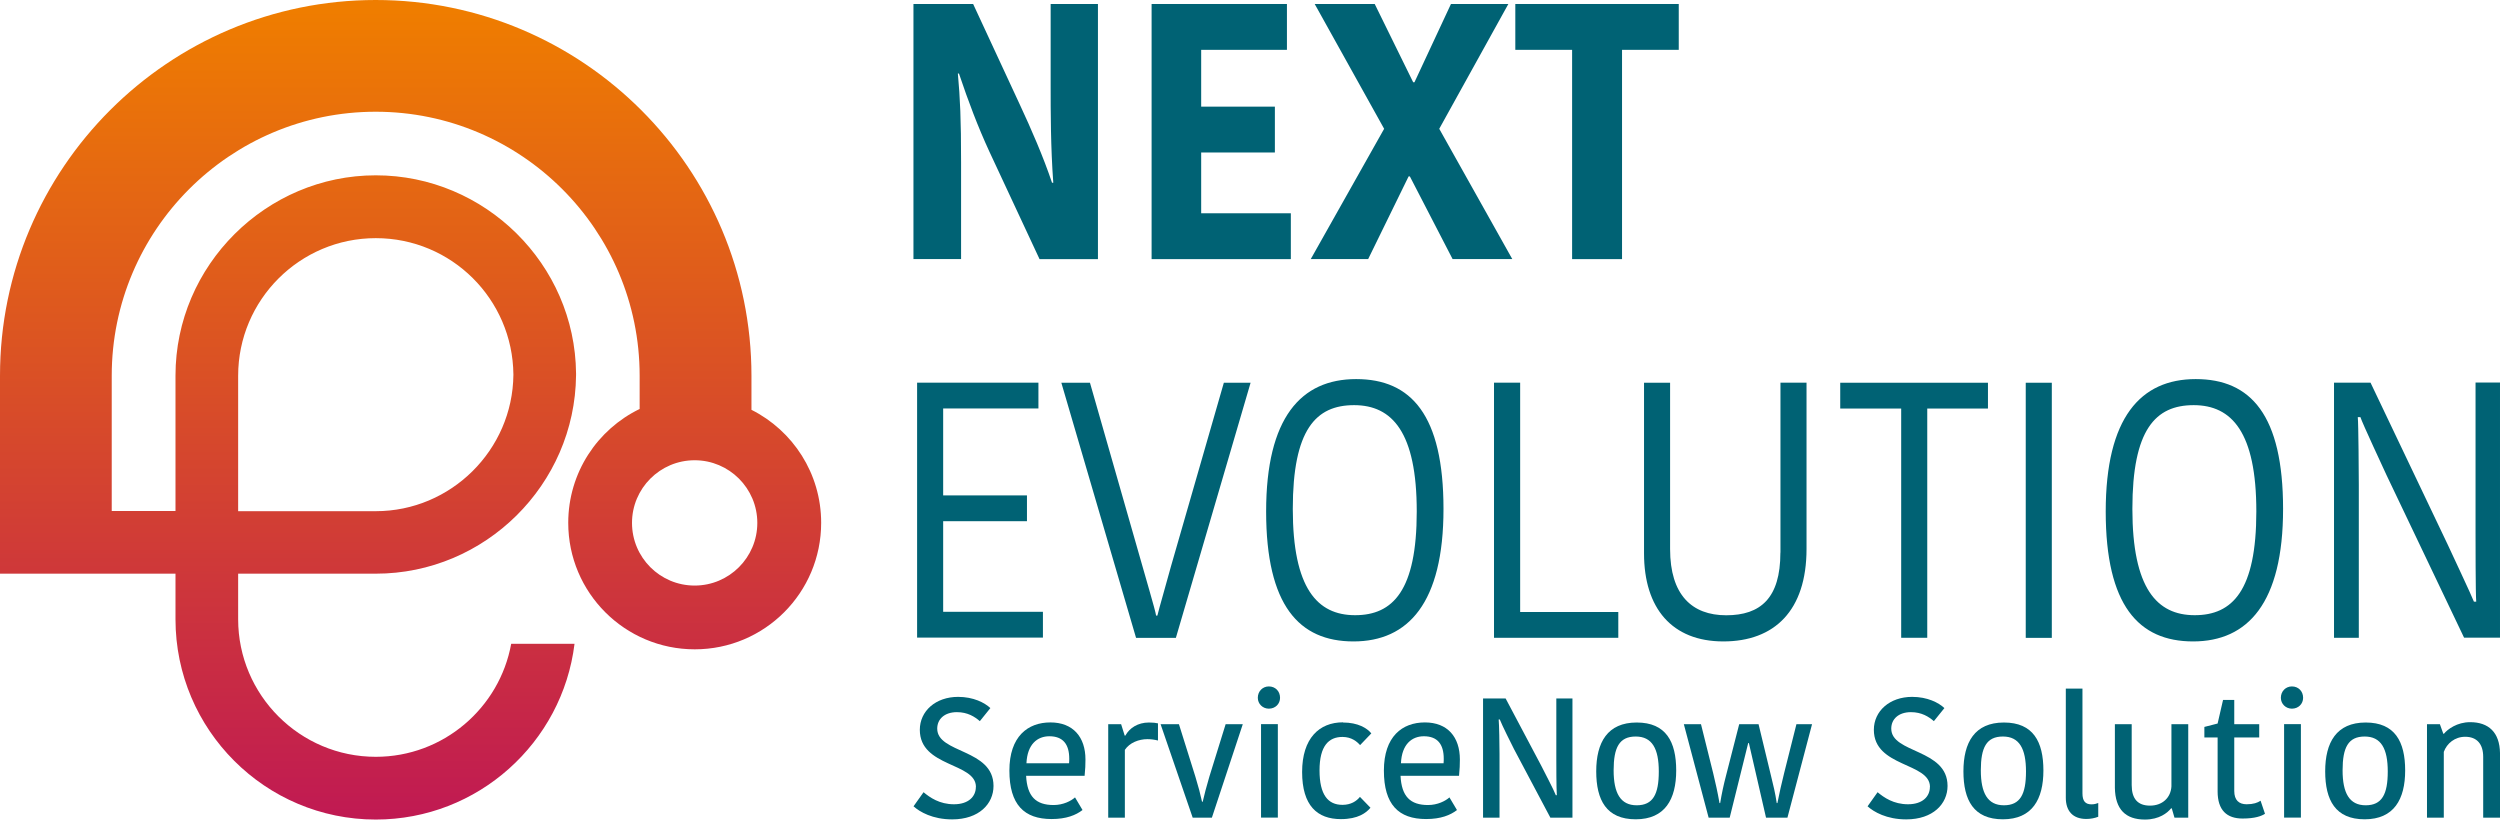
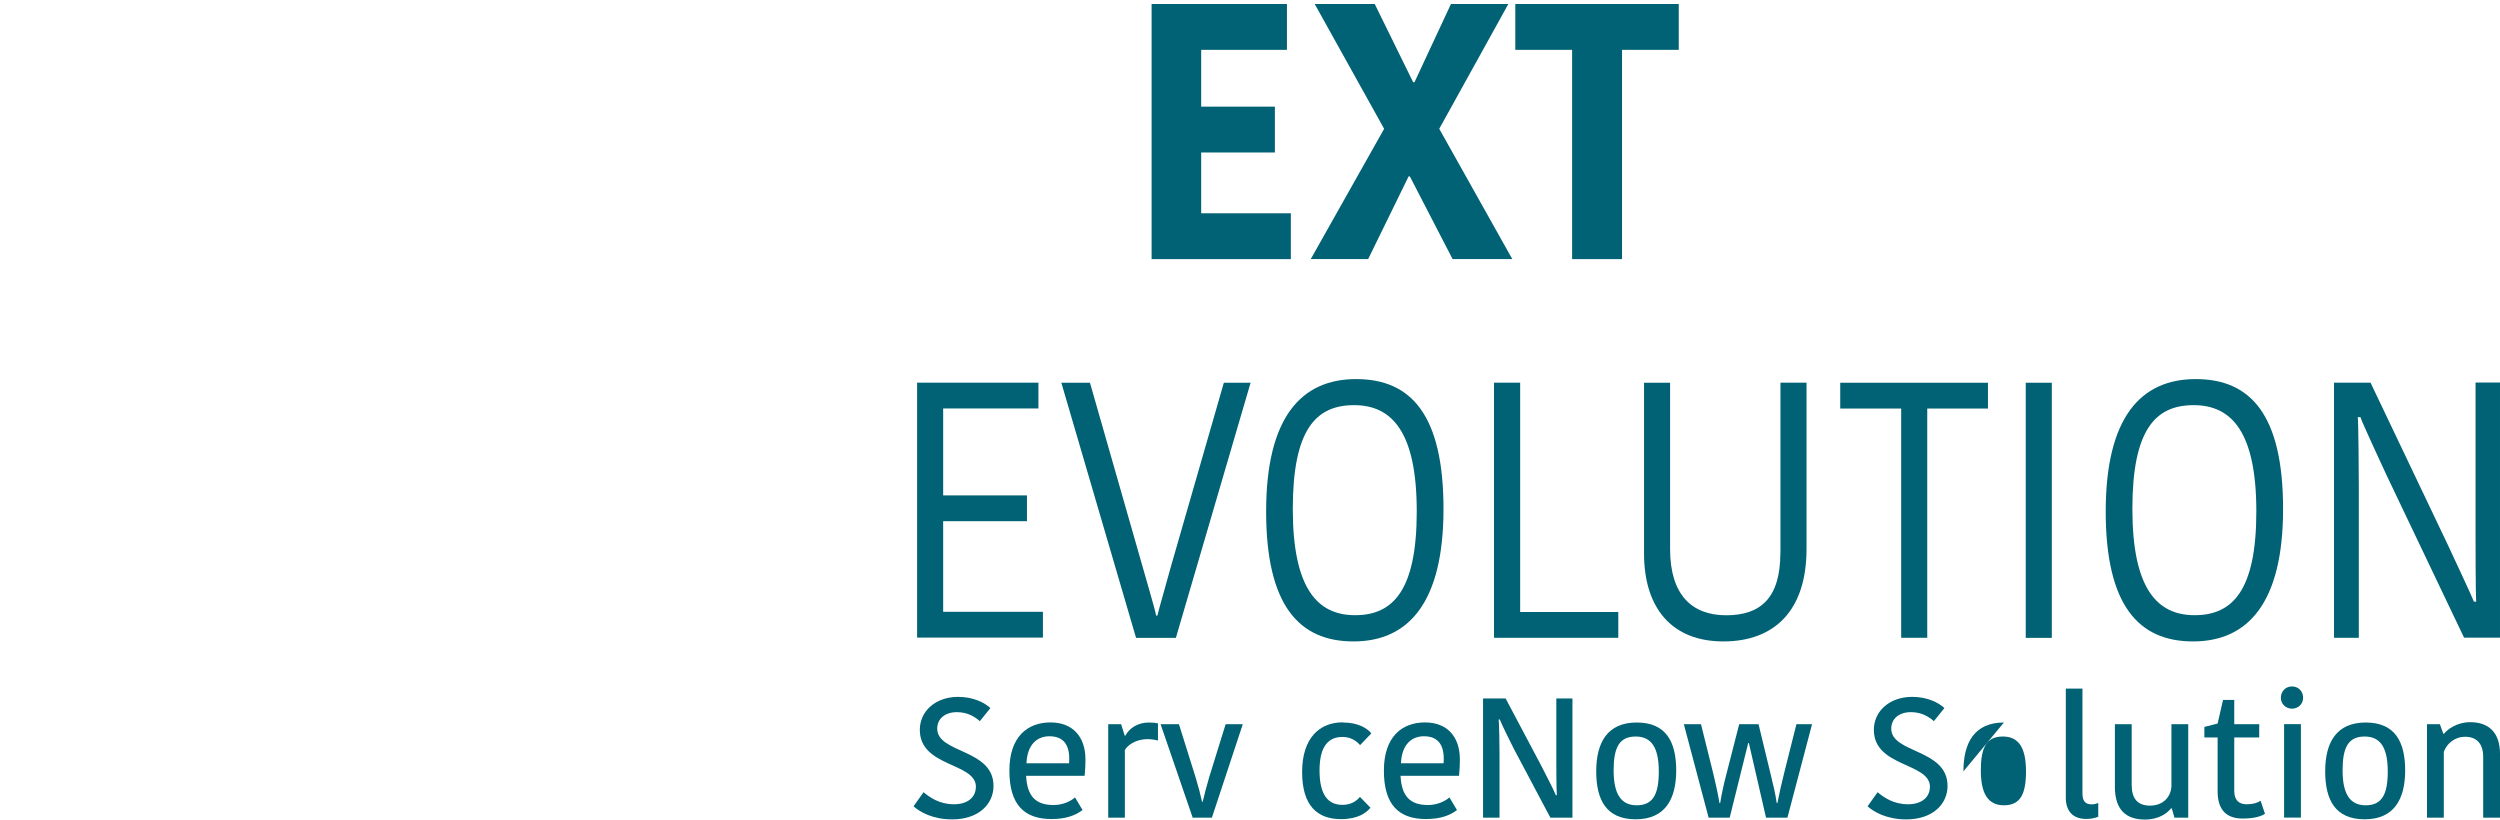
<svg xmlns="http://www.w3.org/2000/svg" id="Camada_1" data-name="Camada 1" viewBox="0 0 294.46 96.53">
  <defs>
    <style>
      .cls-1 {
        fill: #006274;
      }

      .cls-2 {
        fill: url(#linear-gradient);
      }
    </style>
    <linearGradient id="linear-gradient" x1="48.36" y1="96.78" x2="48.36" y2="1.16" gradientUnits="userSpaceOnUse">
      <stop offset="0" stop-color="#c01953" />
      <stop offset="1" stop-color="#ef7d00" />
    </linearGradient>
  </defs>
  <g>
-     <path class="cls-1" d="m112.82,8.65c.27,3,.38,5.32.38,10.5v11.36h-5.61V.47h7.03l5.49,11.83c1.34,2.87,2.8,6.22,3.8,9.22h.15c-.31-4.2-.31-8.36-.31-11.53V.47h5.57v30.05h-6.88l-5.92-12.69c-1.34-2.91-2.46-5.87-3.57-9.17h-.15Z" />
    <path class="cls-1" d="m135.64,30.51V.47h15.94v5.4h-10.1v6.69h8.68v5.4h-8.68v7.16h10.56v5.4h-16.4Z" />
    <path class="cls-1" d="m165.91,20.78l-4.76,9.73h-6.76l8.64-15.34L154.85.47h7.07l4.53,9.22h.15l4.3-9.22h6.76l-8.14,14.7,8.6,15.34h-7.03l-5.03-9.73h-.15Z" />
    <path class="cls-1" d="m185.16,5.87h-6.68V.47h19.25v5.4h-6.68v24.65h-5.88V5.87Z" />
    <path class="cls-1" d="m108.02,75.12v-30.05h14.29v3.04h-11.22v10.24h9.87v3.04h-9.87v10.67h11.75v3.04h-14.83Z" />
    <path class="cls-1" d="m125.04,45.08h3.34l6.18,21.6c.15.6,1.54,5.23,1.61,5.83h.15c.12-.56,1.46-5.23,1.61-5.83l6.22-21.6h3.15l-8.8,30.05h-4.69l-8.8-30.05Z" />
    <path class="cls-1" d="m159.42,75.55c-6.41,0-10.29-4.24-10.29-15.3s4.11-15.6,10.6-15.6,10.29,4.24,10.29,15.3-4.15,15.6-10.6,15.6Zm.19-3.09c4.46,0,7.26-2.91,7.26-12.22s-2.88-12.52-7.38-12.52-7.22,2.87-7.22,12.22,2.88,12.52,7.34,12.52Z" />
    <path class="cls-1" d="m179.05,45.08v27h11.56v3.04h-14.64v-30.05h3.07Z" />
    <path class="cls-1" d="m209.71,65.09v-20.02h3.07v19.59c0,7.24-3.76,10.89-9.8,10.89s-9.34-3.9-9.34-10.37v-20.1h3.07v19.59c0,5.4,2.57,7.8,6.61,7.8s6.38-2.01,6.38-7.37Z" />
    <path class="cls-1" d="m223.93,48.12h-7.18v-3.04h17.4v3.04h-7.15v27h-3.07v-27Z" />
    <path class="cls-1" d="m238.6,45.08h3.07v30.05h-3.07v-30.05Z" />
    <path class="cls-1" d="m258.31,75.55c-6.41,0-10.29-4.24-10.29-15.3s4.11-15.6,10.6-15.6,10.29,4.24,10.29,15.3-4.15,15.6-10.6,15.6Zm.19-3.09c4.46,0,7.26-2.91,7.26-12.22s-2.88-12.52-7.38-12.52-7.22,2.87-7.22,12.22,2.88,12.52,7.34,12.52Z" />
    <path class="cls-1" d="m277.71,49.15c.08.64.12,6.9.12,7.97v18h-2.92v-30.05h4.3l9.07,19.03c.27.6,2.88,6.13,3.11,6.77h.27c-.08-.9-.08-7.37-.08-8.06v-17.75h2.88v30.05h-4.23l-9.14-19.16c-.27-.6-2.84-6.09-3.07-6.82h-.31Z" />
  </g>
  <g>
    <path class="cls-1" d="m114.95,92.69c0-2.9-6.61-2.3-6.61-6.73,0-2.2,1.86-3.88,4.51-3.88,1.8,0,3.12.68,3.8,1.32l-1.24,1.54c-.6-.52-1.44-1.06-2.7-1.06-1.46,0-2.32.82-2.32,1.94,0,2.94,6.63,2.36,6.63,6.75,0,2.1-1.7,3.94-4.87,3.94-2.3,0-3.82-.88-4.55-1.54l1.18-1.66c.74.62,1.88,1.42,3.58,1.42s2.58-.9,2.58-2.04Z" />
    <path class="cls-1" d="m127.5,95.41c-.78.6-1.9,1.06-3.64,1.06-3.24,0-4.97-1.7-4.97-5.71s2.16-5.67,4.83-5.67,4.13,1.72,4.13,4.37c0,.54-.02,1.18-.1,1.92h-6.89c.12,2.42,1.14,3.44,3.24,3.44,1.12,0,2.06-.48,2.52-.9l.88,1.48Zm-6.61-5.51h5.03c.02-.16.02-.46.02-.54,0-1.7-.74-2.64-2.34-2.64-1.4,0-2.6.92-2.7,3.18Z" />
    <path class="cls-1" d="m136.39,87.22c-.4-.1-.84-.16-1.24-.16-1.02,0-2.1.42-2.66,1.26v7.99h-1.96v-11.01h1.52l.42,1.34h.08c.48-.88,1.46-1.54,2.78-1.54.46,0,.82.04,1.06.1v2.02Z" />
    <path class="cls-1" d="m140.8,91.49c.36,1.18.58,2.02.78,2.94h.08c.2-.9.44-1.76.78-2.94l1.92-6.19h2.02l-3.64,11.01h-2.26l-3.78-11.01h2.16l1.94,6.19Z" />
-     <path class="cls-1" d="m149.45,80.85c.76,0,1.32.56,1.32,1.34,0,.72-.56,1.28-1.32,1.28-.72,0-1.3-.56-1.3-1.28,0-.78.58-1.34,1.3-1.34Zm-.92,4.44h1.98v11.01h-1.98v-11.01Z" />
    <path class="cls-1" d="m158.18,85.1c1.76,0,2.84.66,3.34,1.28l-1.32,1.38c-.36-.4-1-.96-2.08-.96-1.62,0-2.7,1.06-2.7,3.94s1,4.06,2.7,4.06c1,0,1.66-.44,2.06-.94l1.24,1.28c-.5.6-1.46,1.34-3.48,1.34-2.78,0-4.57-1.58-4.57-5.55s2.02-5.85,4.81-5.85Z" />
    <path class="cls-1" d="m171.61,95.41c-.78.6-1.9,1.06-3.64,1.06-3.24,0-4.97-1.7-4.97-5.71s2.16-5.67,4.83-5.67,4.12,1.72,4.12,4.37c0,.54-.02,1.18-.1,1.92h-6.89c.12,2.42,1.14,3.44,3.24,3.44,1.12,0,2.06-.48,2.52-.9l.88,1.48Zm-6.61-5.51h5.03c.02-.16.02-.46.02-.54,0-1.7-.74-2.64-2.34-2.64-1.4,0-2.6.92-2.7,3.18Z" />
    <path class="cls-1" d="m176.52,84.74c.06.62.1,3,.1,4.06v7.51h-1.94v-14.04h2.66l4.19,7.91c.3.6,1.5,2.88,1.72,3.48h.12c-.06-.86-.06-3.56-.06-4.22v-7.17h1.9v14.04h-2.6l-4.28-8.07c-.3-.6-1.42-2.82-1.68-3.5h-.12Z" />
    <path class="cls-1" d="m188.01,90.85c0-3.4,1.32-5.75,4.77-5.75s4.65,2.26,4.65,5.65-1.32,5.75-4.77,5.75-4.65-2.26-4.65-5.65Zm4.77,4c1.92,0,2.6-1.3,2.6-3.98s-.78-4.12-2.72-4.12-2.6,1.3-2.6,3.98.8,4.12,2.72,4.12Z" />
    <path class="cls-1" d="m205.91,87.52l-2.18,8.79h-2.48l-2.92-11.01h2.02l1.44,5.79c.28,1.16.52,2.24.74,3.5h.08c.18-1.12.42-2.2.68-3.2l1.56-6.09h2.28l1.46,6.05c.26,1.06.52,2.1.68,3.24h.08c.24-1.2.5-2.38.8-3.56l1.44-5.73h1.84l-2.9,11.01h-2.52l-2.02-8.79h-.08Z" />
    <path class="cls-1" d="m227.32,92.69c0-2.9-6.61-2.3-6.61-6.73,0-2.2,1.86-3.88,4.51-3.88,1.8,0,3.12.68,3.8,1.32l-1.24,1.54c-.6-.52-1.44-1.06-2.7-1.06-1.46,0-2.32.82-2.32,1.94,0,2.94,6.63,2.36,6.63,6.75,0,2.1-1.7,3.94-4.87,3.94-2.3,0-3.82-.88-4.55-1.54l1.18-1.66c.74.62,1.88,1.42,3.58,1.42s2.58-.9,2.58-2.04Z" />
-     <path class="cls-1" d="m231.26,90.85c0-3.4,1.32-5.75,4.77-5.75s4.65,2.26,4.65,5.65-1.32,5.75-4.77,5.75-4.65-2.26-4.65-5.65Zm4.77,4c1.92,0,2.6-1.3,2.6-3.98s-.78-4.12-2.72-4.12-2.6,1.3-2.6,3.98.8,4.12,2.72,4.12Z" />
+     <path class="cls-1" d="m231.26,90.85c0-3.4,1.32-5.75,4.77-5.75Zm4.77,4c1.92,0,2.6-1.3,2.6-3.98s-.78-4.12-2.72-4.12-2.6,1.3-2.6,3.98.8,4.12,2.72,4.12Z" />
    <path class="cls-1" d="m245.28,81.11v12.33c0,.92.34,1.3,1.08,1.3.36,0,.6-.1.78-.16v1.62c-.4.16-.9.26-1.4.26-1.6,0-2.42-.94-2.42-2.5v-12.85h1.96Z" />
    <path class="cls-1" d="m249.1,85.3h1.98v7.17c0,1.62.72,2.42,2.16,2.42s2.44-.92,2.52-2.26v-7.33h1.98v11.01h-1.62l-.32-1.1h-.08c-.42.52-1.38,1.32-3.08,1.32-2.28,0-3.5-1.2-3.54-3.74v-7.49Z" />
    <path class="cls-1" d="m261.2,93.21v-6.35h-1.56v-1.24l1.56-.4.64-2.78h1.32v2.86h2.94v1.56h-2.94v6.31c0,1.08.56,1.56,1.46,1.56.78,0,1.3-.18,1.64-.42l.52,1.54c-.4.26-1.16.56-2.64.56-1.84,0-2.94-.96-2.94-3.2Z" />
    <path class="cls-1" d="m269.95,80.85c.76,0,1.32.56,1.32,1.34,0,.72-.56,1.28-1.32,1.28-.72,0-1.3-.56-1.3-1.28,0-.78.58-1.34,1.3-1.34Zm-.92,4.44h1.98v11.01h-1.98v-11.01Z" />
    <path class="cls-1" d="m273.87,90.85c0-3.4,1.32-5.75,4.77-5.75s4.65,2.26,4.65,5.65-1.32,5.75-4.77,5.75-4.65-2.26-4.65-5.65Zm4.77,4c1.92,0,2.6-1.3,2.6-3.98s-.78-4.12-2.72-4.12-2.6,1.3-2.6,3.98.8,4.12,2.72,4.12Z" />
    <path class="cls-1" d="m294.46,96.31h-1.98v-7.17c0-1.5-.74-2.36-2.12-2.36-1.22,0-2.16.78-2.52,1.78v7.75h-1.98v-11.01h1.52l.4,1.12h.08c.42-.52,1.54-1.36,3.08-1.36,2.18,0,3.48,1.2,3.52,3.64v7.61Z" />
  </g>
-   <path class="cls-2" d="m88.51,48.28v-4.02C88.51,19.85,68.66,0,44.25,0S0,19.85,0,44.25v23.32h20.67v5.37c0,13.01,10.58,23.59,23.59,23.59,12.03,0,21.98-9.05,23.41-20.7h-7.46c-1.37,7.56-8,13.31-15.95,13.31-8.94,0-16.21-7.27-16.21-16.21v-5.36h16.21c12.88,0,23.46-10.48,23.59-23.36v-.24c-.12-12.84-10.71-23.32-23.59-23.32s-23.59,10.58-23.59,23.59v15.95h-7.51v-2.89s0-13.05,0-13.05c0-17.14,13.94-31.09,31.09-31.09s31.09,13.94,31.09,31.09v3.92c-4.98,2.41-8.41,7.51-8.41,13.41,0,8.23,6.67,14.9,14.9,14.9s14.89-6.67,14.89-14.9c0-5.82-3.34-10.86-8.21-13.31Zm-60.46-4.02c0-8.94,7.27-16.21,16.21-16.21s16.12,7.2,16.21,16.05v.06c-.09,8.85-7.36,16.05-16.21,16.05h-16.21v-15.95Zm53.77,24.71c-4.08,0-7.38-3.31-7.38-7.38s3.31-7.38,7.38-7.38,7.38,3.31,7.38,7.38-3.31,7.38-7.38,7.38Z" />
</svg>